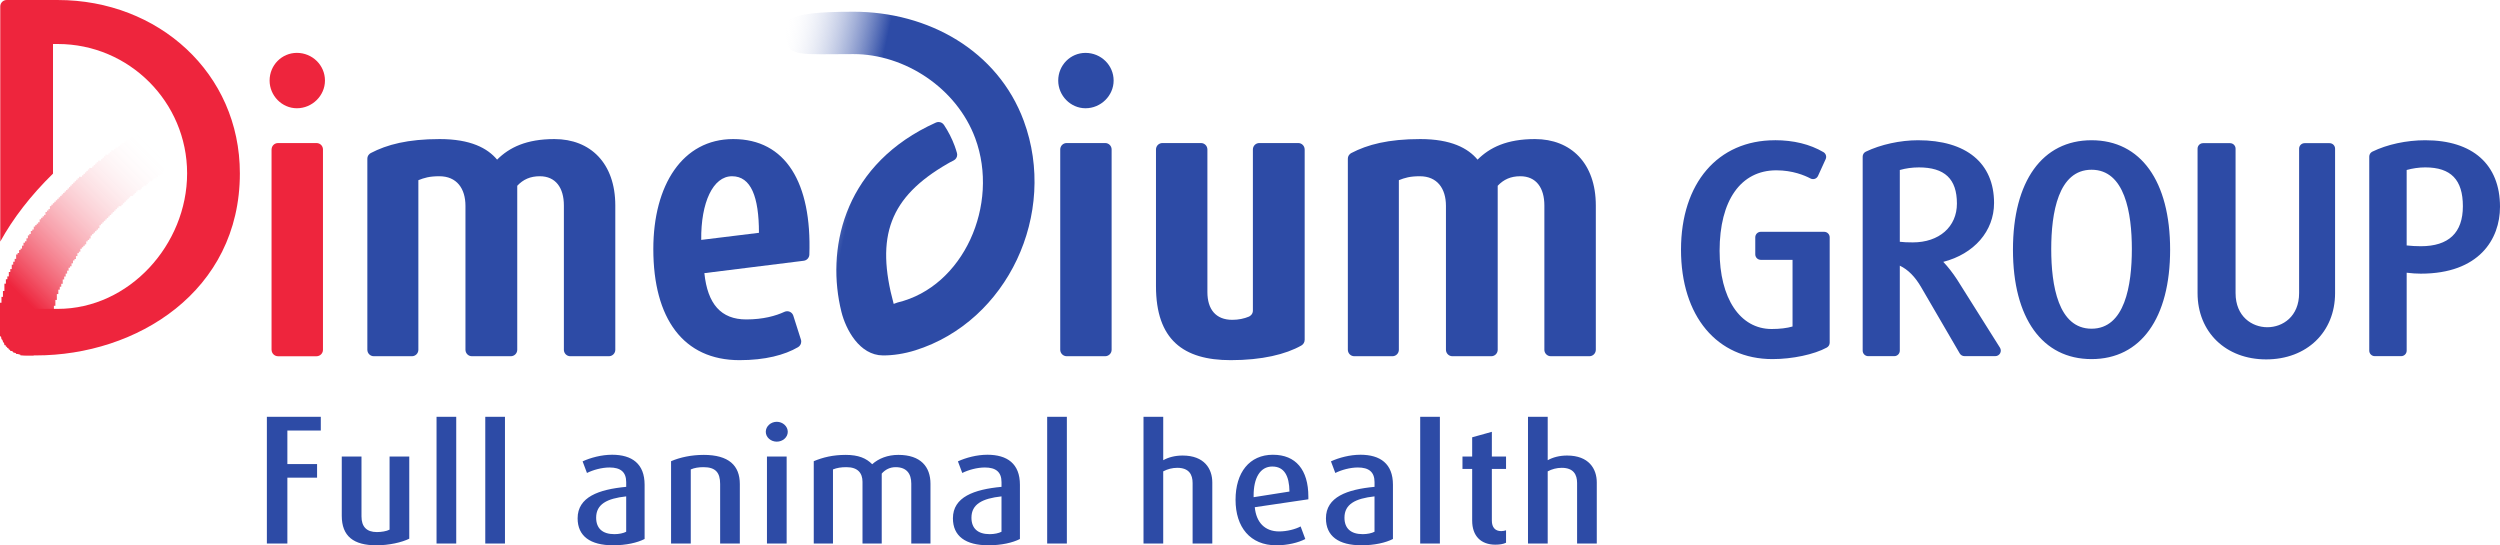
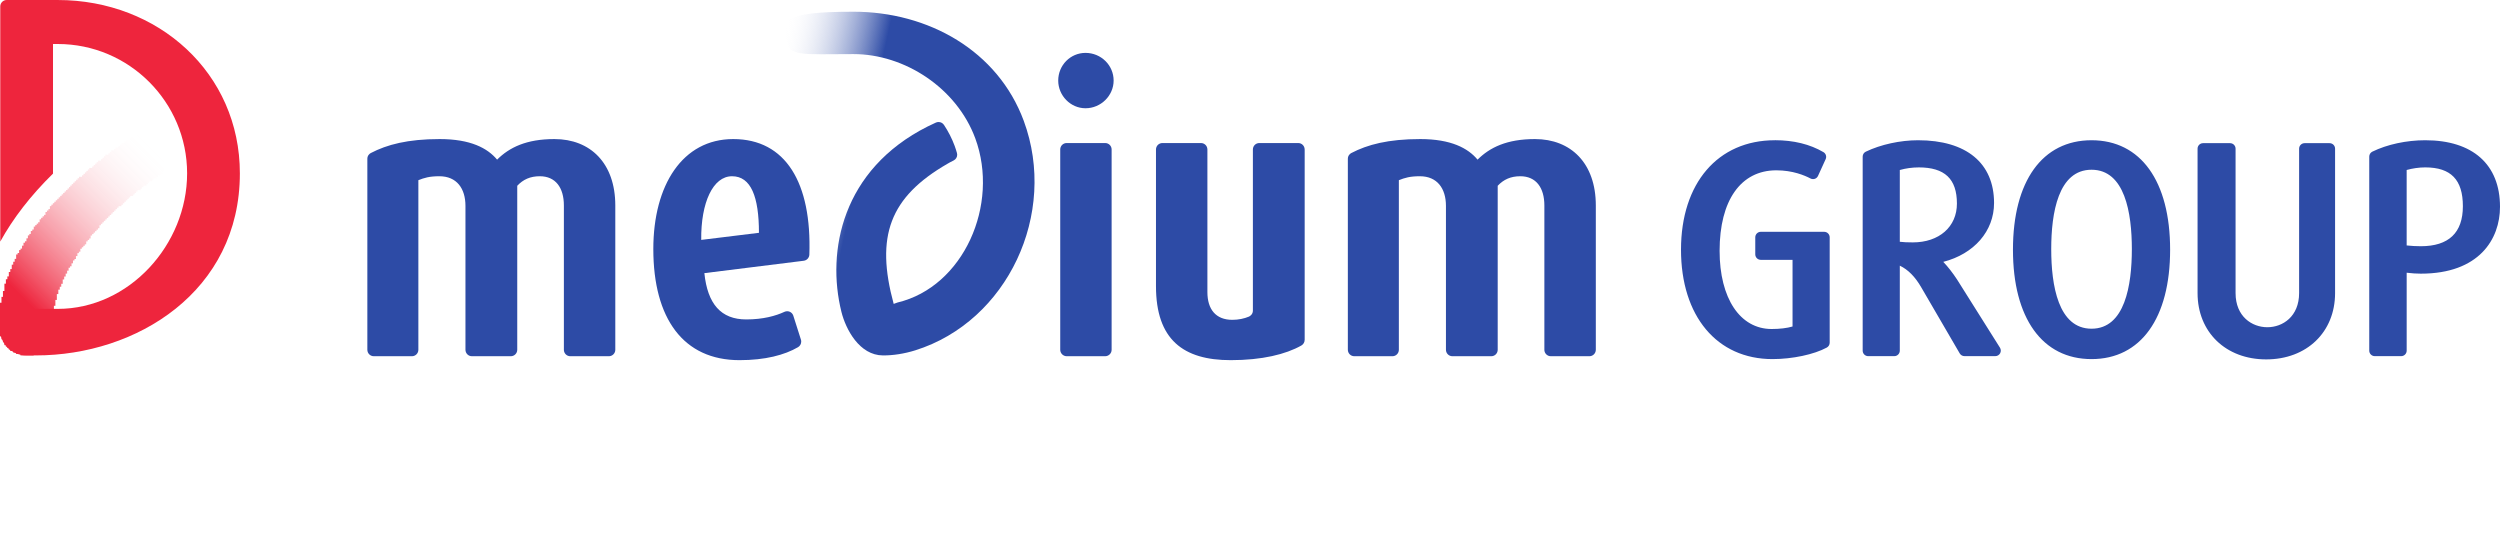
<svg xmlns="http://www.w3.org/2000/svg" version="1.1" id="svg2" width="170.364" height="37.16" viewBox="0 0 170.364 37.16">
  <defs id="defs6">
    <clipPath clipPathUnits="userSpaceOnUse" id="clipPath50">
      <path d="M 0,0 H 1703.79 V 371.605 H 0 Z" id="path48" />
    </clipPath>
    <clipPath clipPathUnits="userSpaceOnUse" id="clipPath56">
-       <path d="m 18.285,129.371 c -9.016,0 -16.793,6.797 -17.844,15.93 C -4.527,188.699 32.957,240.363 92.023,278.496 100.355,283.867 117.902,258.672 109.563,253.281 63.203,223.359 32.805,178.582 36.16,149.402 c 1.109,-9.843 -5.961,-18.761 -15.816,-19.922 -0.684,-0.05 -1.395,-0.109 -2.059,-0.109 z" id="path54" />
-     </clipPath>
+       </clipPath>
    <linearGradient x1="0" y1="0" x2="1" y2="0" gradientUnits="userSpaceOnUse" gradientTransform="matrix(11.843,-11.843,11.843,11.843,-0.474,22.625)" spreadMethod="pad" id="linearGradient64">
      <stop style="stop-opacity:1;stop-color:#ee253d" offset="0" id="stop58" />
      <stop style="stop-opacity:1;stop-color:#ee253d" offset="0.184" id="stop60" />
      <stop style="stop-opacity:0;stop-color:#ffffff" offset="1" id="stop62" />
    </linearGradient>
    <clipPath clipPathUnits="userSpaceOnUse" id="clipPath88">
      <path d="m 697.816,288.105 c -17.695,48.586 -65.062,75.508 -116.019,75.508 -50.957,0 -47.594,-6.738 -45.625,-19.929 1.683,-11.231 10.57,-9.368 45.558,-9.368 34.973,0 70.36,-23.476 83.016,-58.23 16.692,-45.898 -7.988,-102.582 -52.91,-113.5 l -2.691,-0.977 c -12.485,46.664 -2.872,73.813 36.851,96.996 0.625,0.411 2.012,1.141 4.035,2.196 1.422,0.722 2.403,2.199 2.403,3.918 0,0.398 -0.051,0.82 -0.157,1.211 -0.468,1.668 -0.988,3.347 -1.589,4.992 -1.875,5.164 -4.352,9.969 -7.247,14.441 0,0.008 0,0.008 -0.023,0.008 -0.777,1.211 -2.129,2.004 -3.672,2.004 -0.68,0 -1.336,-0.148 -1.922,-0.441 -2.57,-1.211 -4.445,-2.129 -5.515,-2.657 -58.36,-29.812 -69.036,-86.132 -58.782,-128.097 2.977,-12.2 12.313,-30.09 28.293,-30.188 6.891,-0.047 14.618,1.164 22.051,3.516 62.871,20.031 97.262,94.476 73.945,158.597 z" id="path86" />
    </clipPath>
    <linearGradient x1="0" y1="0" x2="1" y2="0" gradientUnits="userSpaceOnUse" gradientTransform="matrix(11.386,2.398,-2.433,11.223,51.539,10.767)" spreadMethod="pad" id="linearGradient96">
      <stop style="stop-opacity:0;stop-color:#ffffff" offset="0" id="stop90" />
      <stop style="stop-opacity:1;stop-color:#2d4ba6" offset="0.602" id="stop92" />
      <stop style="stop-opacity:1;stop-color:#2d4ba6" offset="1" id="stop94" />
    </linearGradient>
  </defs>
-   <path id="path12" style="fill:#2d4ba6;fill-opacity:1;fill-rule:nonzero;stroke:none;stroke-width:0.1" d="m 18.186,28.402 v 8.637 h 1.397 v -4.488 h 2.024 V 31.626 H 19.583 v -2.288 h 2.278 v -0.936 z m 11.562,0 v 8.637 h 1.342 v -8.637 z m 3.321,0 v 8.637 h 1.342 v -8.637 z m 38.291,0 v 8.637 h 1.342 v -8.637 z m 6.565,0 v 8.637 h 1.343 v -4.917 c 0.286,-0.154 0.616,-0.242 0.957,-0.242 0.803,0 1.046,0.462 1.046,1.034 v 4.125 h 1.342 v -4.159 c 0,-0.934 -0.54,-1.837 -2.024,-1.837 -0.518,0 -0.968,0.121 -1.32,0.319 v -2.96 z m 18.855,0 v 8.637 h 1.342 v -8.637 z m 7.346,0 v 8.637 h 1.343 v -4.917 c 0.286,-0.154 0.616,-0.242 0.957,-0.242 0.803,0 1.046,0.462 1.046,1.034 v 4.125 h 1.342 v -4.159 c 0,-0.934 -0.539,-1.837 -2.023,-1.837 -0.518,0 -0.969,0.121 -1.321,0.319 v -2.96 z m -51.192,0.341 c -0.407,0 -0.749,0.308 -0.749,0.683 0,0.374 0.342,0.671 0.749,0.671 0.406,0 0.749,-0.297 0.749,-0.671 0,-0.374 -0.342,-0.683 -0.749,-0.683 z m 48.73,0.683 -1.342,0.374 v 1.31 h -0.661 v 0.847 h 0.661 v 3.521 c 0,1.045 0.594,1.639 1.583,1.639 0.297,0 0.55,-0.044 0.725,-0.133 v -0.847 c -0.098,0.033 -0.209,0.056 -0.33,0.056 -0.418,0 -0.637,-0.264 -0.637,-0.715 v -3.521 h 0.967 v -0.847 h -0.967 z M 41.704,30.989 c -0.704,0 -1.452,0.197 -2.002,0.451 l 0.297,0.791 c 0.418,-0.209 1.011,-0.374 1.54,-0.374 0.748,10e-7 1.134,0.307 1.134,1 v 0.319 c -1.871,0.176 -3.311,0.692 -3.311,2.145 0,1.211 0.857,1.838 2.42,1.838 0.892,0 1.649,-0.176 2.145,-0.429 v -3.697 c 0,-1.43 -0.858,-2.045 -2.222,-2.045 z m 25.575,0 c -0.704,0 -1.451,0.197 -2.001,0.451 l 0.296,0.791 c 0.418,-0.209 1.013,-0.374 1.541,-0.374 0.748,10e-7 1.134,0.307 1.134,1 v 0.319 c -1.871,0.176 -3.312,0.692 -3.312,2.145 0,1.211 0.857,1.838 2.42,1.838 0.891,0 1.651,-0.176 2.146,-0.429 v -3.697 c 0,-1.43 -0.859,-2.045 -2.224,-2.045 z m 19.471,0 c -1.607,0 -2.553,1.209 -2.553,3.069 0,1.859 0.99,3.103 2.783,3.103 0.748,0 1.486,-0.176 1.97,-0.429 l -0.319,-0.858 c -0.341,0.186 -0.924,0.341 -1.463,0.341 -0.98,0 -1.562,-0.617 -1.661,-1.651 l 3.652,-0.539 v -0.176 c 0,-1.848 -0.868,-2.859 -2.408,-2.859 z m 5.95,0 c -0.704,0 -1.452,0.197 -2.002,0.451 l 0.297,0.791 c 0.418,-0.209 1.011,-0.374 1.54,-0.374 0.748,10e-7 1.134,0.307 1.134,1 v 0.319 c -1.871,0.176 -3.312,0.692 -3.312,2.145 0,1.211 0.857,1.838 2.42,1.838 0.891,0 1.651,-0.176 2.146,-0.429 v -3.697 c 0,-1.43 -0.858,-2.045 -2.222,-2.045 z m -44.758,0.01 c -0.825,0 -1.596,0.166 -2.212,0.429 v 5.61 h 1.343 v -5.049 c 0.253,-0.11 0.539,-0.154 0.869,-0.154 0.825,0 1.132,0.374 1.132,1.144 v 4.059 h 1.342 v -4.049 c 0,-1.266 -0.748,-1.991 -2.474,-1.991 z m 9.68,0 c -0.858,0 -1.541,0.166 -2.168,0.429 v 5.61 h 1.31 v -5.049 c 0.275,-0.11 0.55,-0.154 0.924,-0.154 0.76,0 1.088,0.396 1.088,1 v 4.203 h 1.31 v -4.764 c 0.231,-0.265 0.55,-0.439 0.946,-0.439 0.748,0 1.068,0.44 1.068,1.122 v 4.081 h 1.308 v -4.071 c 0,-1.154 -0.661,-1.969 -2.19,-1.969 -0.726,0 -1.341,0.242 -1.781,0.637 -0.406,-0.406 -0.924,-0.637 -1.815,-0.637 z m -34.332,0.11 v 4.037 c 0,1.397 0.804,2.014 2.366,2.014 0.848,0 1.728,-0.198 2.234,-0.451 v -5.6 h -1.342 v 4.983 c -0.209,0.111 -0.562,0.166 -0.87,0.166 -0.704,0 -1.044,-0.375 -1.044,-1.068 v -4.081 z m 28.975,0 v 5.93 h 1.342 v -5.93 z m 34.441,0.683 c 0.803,0 1.153,0.627 1.165,1.705 l -2.442,0.385 v -0.122 c 0,-1.167 0.43,-1.969 1.277,-1.969 z M 42.672,33.826 v 2.41 c -0.188,0.1 -0.494,0.164 -0.803,0.164 -0.813,0 -1.244,-0.396 -1.244,-1.122 0,-0.913 0.726,-1.308 2.046,-1.452 z m 25.576,0 v 2.41 c -0.188,0.1 -0.496,0.164 -0.804,0.164 -0.814,0 -1.244,-0.396 -1.244,-1.122 0,-0.913 0.728,-1.308 2.048,-1.452 z m 25.419,0 v 2.41 c -0.188,0.1 -0.496,0.164 -0.804,0.164 -0.814,0 -1.244,-0.396 -1.244,-1.122 0,-0.913 0.728,-1.308 2.048,-1.452 z" />
  <path d="M 1.396,24.22 V 24.12 H 1.097 V 24.021 H 0.898 V 23.921 H 0.698 v -0.1 h -0.1 v -0.1 h -0.1 v -0.1 h -0.1 v -0.1 h -0.1 V 23.322 H 0.199 V 23.123 H 0.1 V 22.923 H 0 v -2.294 h 0.1 v -0.399 h 0.1 v -0.399 h 0.1 v -0.499 h 0.1 v -0.299 h 0.1 v -0.199 h 0.1 v -0.299 h 0.1 v -0.199 h 0.1 v -0.299 h 0.1 v -0.199 h 0.1 v -0.199 h 0.1 v -0.299 h 0.1 v -0.1 h 0.1 v -0.199 h 0.1 v -0.1 h 0.1 v -0.199 h 0.1 v -0.199 h 0.1 v -0.1 h 0.1 V 16.241 h 0.1 v -0.199 h 0.1 V 15.942 h 0.1 v -0.199 h 0.1 v -0.1 h 0.1 v -0.199 h 0.1 v -0.1 h 0.1 v -0.1 h 0.1 v -0.1 h 0.1 v -0.199 h 0.1 v -0.1 h 0.1 v -0.1 h 0.1 v -0.1 h 0.1 V 14.446 h 0.1 v -0.1 h 0.1 v -0.1 h 0.1 v -0.199 h 0.1 v -0.1 h 0.1 v -0.1 h 0.1 v -0.1 h 0.1 v -0.1 h 0.1 v -0.1 h 0.1 v -0.1 h 0.1 v -0.1 h 0.1 v -0.1 h 0.1 v -0.1 h 0.1 v -0.1 h 0.1 v -0.1 h 0.1 v -0.1 h 0.1 v -0.1 H 4.787 v -0.1 h 0.1 v -0.1 H 4.987 v -0.1 h 0.1 v -0.1 h 0.1 v -0.1 h 0.1 v -0.1 h 0.1 v -0.1 h 0.199 v -0.1 h 0.1 v -0.1 h 0.1 v -0.1 h 0.1 v -0.1 h 0.1 v -0.1 h 0.1 v -0.1 h 0.199 v -0.1 h 0.1 v -0.1 h 0.1 v -0.1 H 6.582 v -0.1 h 0.1 v -0.1 h 0.199 v -0.1 h 0.1 v -0.1 h 0.1 v -0.1 h 0.1 v -0.1 h 0.199 v -0.1 h 0.1 v -0.1 h 0.1 v -0.1 h 0.199 v -0.1 h 0.1 v -0.1 h 0.199 V 9.958 h 0.1 V 9.858 h 0.1 V 9.759 H 8.477 V 9.659 h 0.1 V 9.559 H 8.777 V 9.459 H 8.876 V 9.36 H 9.076 V 9.26 H 9.275 V 9.16 h 0.299 v 0.1 h 0.299 v 0.1 h 0.199 v 0.1 h 0.1 v 0.1 h 0.1 V 9.659 h 0.1 v 0.1 h 0.1 v 0.1 h 0.1 V 9.958 h 0.1 v 0.199 h 0.1 v 0.1 h 0.1 v 0.199 h 0.1 v 0.199 h 0.1 v 0.299 h 0.1 v 0.698 h -0.1 v 0.199 h -0.1 v 0.1 h -0.199 v 0.1 h -0.1 v 0.1 h -0.199 v 0.1 h -0.1 v 0.1 h -0.199 v 0.1 h -0.1 v 0.1 h -0.1 v 0.1 H 9.774 v 0.1 h -0.1 v 0.1 h -0.1 v 0.1 H 9.375 v 0.1 h -0.1 v 0.1 h -0.1 v 0.1 h -0.1 v 0.1 H 8.876 v 0.1 h -0.1 v 0.1 h -0.1 v 0.1 h -0.1 v 0.1 h -0.1 v 0.1 h -0.1 v 0.1 h -0.1 v 0.1 H 8.078 v 0.1 h -0.1 v 0.1 h -0.1 v 0.1 h -0.1 v 0.1 h -0.1 v 0.1 h -0.1 v 0.1 h -0.1 v 0.1 h -0.1 v 0.1 h -0.1 v 0.1 h -0.1 v 0.1 h -0.1 v 0.1 h -0.1 v 0.1 h -0.1 v 0.1 h -0.1 v 0.199 h -0.1 v 0.1 h -0.1 v 0.1 h -0.1 v 0.1 h -0.1 v 0.1 h -0.1 v 0.1 h -0.1 v 0.199 h -0.1 v 0.1 h -0.1 v 0.1 h -0.1 v 0.199 h -0.1 v 0.1 h -0.1 v 0.1 h -0.1 v 0.1 h -0.1 v 0.199 h -0.1 v 0.1 h -0.1 v 0.199 h -0.1 v 0.199 h -0.1 v 0.1 h -0.1 v 0.199 h -0.1 v 0.199 h -0.1 v 0.1 h -0.1 v 0.199 h -0.1 v 0.199 h -0.1 v 0.199 h -0.1 v 0.199 h -0.1 v 0.299 h -0.1 v 0.199 h -0.1 v 0.199 h -0.1 v 0.299 h -0.1 v 0.399 h -0.1 v 0.399 h -0.1 v 0.898 h -0.1 v 0.299 h 0.1 v 0.598 h -0.1 v 0.399 h -0.1 v 0.199 h -0.1 v 0.199 h -0.1 v 0.199 H 3.092 v 0.1 h -0.1 v 0.1 h -0.1 v 0.1 h -0.1 v 0.1 h -0.199 v 0.1 H 2.294 V 24.22" style="fill:url(#linearGradient64);fill-opacity:1;fill-rule:nonzero;stroke:none;stroke-width:0.1" id="path66" />
  <path d="M 3.939,8e-4 1.816,0 H 0.454 c -0.241,8e-4 -0.436,0.197 -0.436,0.438 0,0 0,0.001 0,0.002 v 16.023 c 0.864,-1.576 2.075,-3.143 3.594,-4.633 v -8.832 l 0.326,8e-4 c 4.859,0 8.813,3.956 8.813,8.815 0,4.858 -3.954,9.235 -8.813,9.235 H 1.798 C 0.805,21.049 0,21.433 0,22.425 0,23.416 0.805,24.22 1.798,24.22 h 0.657 C 9.296,24.22 16.346,19.872 16.346,11.814 16.346,4.971 10.78,8e-4 3.939,8e-4" style="fill:#ee253d;fill-opacity:1;fill-rule:nonzero;stroke:none;stroke-width:0.1" id="path68" />
-   <path d="M 22.009,23.841 V 10.181 c -0.002,-0.239 -0.196,-0.432 -0.436,-0.432 h -2.63 c -0.242,0 -0.436,0.195 -0.436,0.438 0,8e-4 -0.002,0.004 -0.002,0.004 v 13.642 c 0,0.002 0.002,0.002 0.002,0.002 0,0.242 0.194,0.438 0.436,0.442 h 2.63 c 0.241,-0.004 0.434,-0.197 0.436,-0.434 z M 20.231,7.377 c -1.024,0 -1.859,-0.863 -1.859,-1.887 0,-1.051 0.835,-1.887 1.859,-1.887 1.051,0 1.914,0.836 1.914,1.887 0,1.024 -0.863,1.887 -1.914,1.887" style="fill:#ee253d;fill-opacity:1;fill-rule:nonzero;stroke:none;stroke-width:0.1" id="path70" />
  <path id="path72" style="fill:#2d4ba6;fill-opacity:1;fill-rule:nonzero;stroke:none;stroke-width:0.1" d="M 73.973 3.604 C 72.95 3.604 72.113 4.439 72.113 5.49 C 72.113 6.514 72.95 7.377 73.973 7.377 C 75.024 7.377 75.889 6.514 75.889 5.49 C 75.889 4.439 75.024 3.604 73.973 3.604 z M 29.965 9.477 C 27.781 9.477 26.369 9.854 25.271 10.428 C 25.19 10.468 25.033 10.595 25.033 10.82 L 25.033 23.834 C 25.033 24.078 25.229 24.275 25.473 24.275 L 28.07 24.275 C 28.314 24.275 28.51 24.078 28.51 23.834 L 28.51 23.832 L 28.51 12.279 C 28.914 12.118 29.266 12.01 29.939 12.01 C 31.125 12.01 31.719 12.846 31.719 14.031 L 31.719 23.828 L 31.719 23.834 C 31.719 24.078 31.914 24.275 32.156 24.275 L 34.809 24.275 C 35.052 24.275 35.248 24.078 35.248 23.834 L 35.248 12.66 C 35.652 12.228 36.138 12.01 36.785 12.01 C 37.862 12.01 38.426 12.793 38.426 14.004 L 38.426 23.863 C 38.441 24.093 38.63 24.275 38.863 24.275 L 41.492 24.275 C 41.735 24.275 41.93 24.078 41.93 23.834 L 41.93 14.004 C 41.93 11.12 40.233 9.477 37.781 9.477 C 35.868 9.477 34.709 10.047 33.875 10.879 C 33.227 10.099 32.068 9.477 29.965 9.477 z M 49.965 9.477 C 46.516 9.477 44.521 12.606 44.521 16.971 C 44.521 21.714 46.571 24.543 50.396 24.543 C 52.137 24.543 53.466 24.195 54.383 23.658 C 54.513 23.582 54.6 23.439 54.6 23.277 C 54.6 23.232 54.594 23.188 54.58 23.146 L 54.061 21.514 C 54.004 21.338 53.839 21.209 53.643 21.209 C 53.579 21.209 53.516 21.223 53.461 21.248 C 52.871 21.523 52.01 21.768 50.855 21.768 C 49.131 21.768 48.217 20.717 48 18.613 L 54.76 17.771 C 54.76 17.771 54.762 17.77 54.762 17.77 C 54.974 17.749 55.139 17.576 55.154 17.363 C 55.324 12.459 53.544 9.477 49.965 9.477 z M 96.783 9.477 C 94.598 9.477 93.185 9.854 92.088 10.428 C 92.006 10.468 91.85 10.595 91.85 10.82 L 91.85 23.834 C 91.85 24.078 92.047 24.275 92.289 24.275 L 94.889 24.275 C 95.131 24.275 95.326 24.078 95.326 23.834 L 95.326 23.832 L 95.326 12.279 C 95.73 12.118 96.082 12.01 96.756 12.01 C 97.941 12.01 98.535 12.846 98.535 14.031 L 98.535 23.828 L 98.535 23.834 C 98.535 24.078 98.73 24.275 98.973 24.275 L 101.625 24.275 C 101.868 24.275 102.062 24.078 102.062 23.834 L 102.062 12.66 C 102.468 12.228 102.955 12.01 103.602 12.01 C 104.678 12.01 105.242 12.793 105.242 14.004 L 105.242 23.863 C 105.257 24.093 105.448 24.275 105.682 24.275 L 108.311 24.275 C 108.552 24.275 108.748 24.078 108.748 23.834 L 108.748 14.004 C 108.748 11.12 107.051 9.477 104.598 9.477 C 102.686 9.477 101.523 10.047 100.689 10.879 C 100.041 10.099 98.885 9.477 96.783 9.477 z M 72.686 9.748 C 72.445 9.748 72.25 9.943 72.25 10.186 L 72.25 10.189 L 72.25 23.832 L 72.25 23.834 C 72.25 24.076 72.445 24.271 72.686 24.275 L 75.316 24.275 C 75.555 24.271 75.75 24.078 75.752 23.842 L 75.752 10.18 C 75.75 9.941 75.555 9.748 75.316 9.748 L 72.686 9.748 z M 79.213 9.748 C 78.971 9.748 78.775 9.943 78.775 10.186 L 78.775 10.189 L 78.775 19.502 C 78.775 23.143 80.634 24.543 83.867 24.543 C 86.003 24.543 87.621 24.145 88.682 23.545 C 88.817 23.468 88.906 23.325 88.906 23.162 C 88.906 23.162 88.907 23.16 88.908 23.156 L 88.908 10.189 C 88.908 10.187 88.906 10.186 88.906 10.186 C 88.906 9.943 88.711 9.748 88.471 9.748 L 85.814 9.748 C 85.574 9.748 85.379 9.943 85.379 10.186 L 85.379 10.193 L 85.379 21.168 C 85.379 21.404 85.203 21.535 85.109 21.576 C 84.782 21.713 84.394 21.795 83.975 21.795 C 82.843 21.795 82.279 21.067 82.279 19.906 L 82.279 10.182 C 82.276 9.941 82.082 9.748 81.844 9.748 L 79.213 9.748 z M 49.885 12.01 C 51.178 12.01 51.719 13.413 51.719 15.865 L 47.785 16.348 C 47.758 13.792 48.591 12.01 49.885 12.01 z " />
  <path d="M 69.767,8.241 C 67.997,3.452 63.261,0.799 58.165,0.799 c -5.096,0 -4.759,0.664 -4.563,1.964 0.168,1.107 1.057,0.923 4.556,0.923 3.497,0 7.036,2.314 8.302,5.739 C 68.129,13.95 65.661,19.537 61.169,20.613 l -0.269,0.096 c -1.249,-4.599 -0.287,-7.275 3.685,-9.56 0.062,-0.041 0.201,-0.112 0.404,-0.216 0.142,-0.071 0.24,-0.217 0.24,-0.386 0,-0.039 -0.005,-0.081 -0.016,-0.119 -0.047,-0.164 -0.099,-0.33 -0.159,-0.492 -0.188,-0.509 -0.435,-0.983 -0.725,-1.423 0,-7.828e-4 0,-7.828e-4 -0.002,-7.828e-4 -0.078,-0.119 -0.213,-0.198 -0.367,-0.198 -0.068,0 -0.134,0.015 -0.192,0.043 -0.257,0.119 -0.445,0.21 -0.552,0.262 -5.836,2.938 -6.904,8.49 -5.878,12.626 0.298,1.202 1.231,2.966 2.829,2.975 0.689,0.005 1.462,-0.115 2.205,-0.347 6.287,-1.974 9.726,-9.312 7.395,-15.632" style="fill:url(#linearGradient96);fill-opacity:1;fill-rule:nonzero;stroke:none;stroke-width:0.099" id="path98" />
  <path id="path100" style="fill:#2d4ba6;fill-opacity:1;fill-rule:nonzero;stroke:none;stroke-width:0.1" d="m 120.949,9.557 c -3.886,0 -6.396,2.927 -6.396,7.458 0,4.53 2.447,7.456 6.236,7.456 1.355,0 2.841,-0.317 3.7,-0.787 0.12,-0.066 0.196,-0.193 0.196,-0.33 v -7.182 c 0,-0.207 -0.168,-0.375 -0.375,-0.375 h -4.321 c -0.207,0 -0.375,0.168 -0.375,0.375 v 1.16 c 0,0.207 0.168,0.375 0.375,0.375 h 2.165 v 4.542 c -0.374,0.111 -0.869,0.171 -1.425,0.171 -2.154,0 -3.546,-2.092 -3.546,-5.328 0,-3.436 1.445,-5.486 3.866,-5.486 1.112,0 1.935,0.348 2.326,0.555 0.091,0.05 0.199,0.057 0.296,0.025 0.098,-0.033 0.177,-0.106 0.22,-0.201 l 0.52,-1.14 c 0.08,-0.175 0.015,-0.381 -0.151,-0.478 -0.92,-0.539 -2.034,-0.813 -3.311,-0.813 z m 9.759,0 c -1.214,0 -2.544,0.29 -3.561,0.778 -0.13,0.061 -0.214,0.192 -0.214,0.337 v 13.223 c 0,0.207 0.168,0.375 0.375,0.375 h 1.78 c 0.207,0 0.375,-0.168 0.375,-0.375 v -5.791 c 0.563,0.268 1.045,0.755 1.462,1.478 l 2.621,4.501 c 0.067,0.115 0.191,0.186 0.324,0.186 h 2.101 c 0.136,0 0.262,-0.074 0.328,-0.193 0.066,-0.12 0.063,-0.266 -0.01,-0.382 l -2.924,-4.646 c -0.304,-0.463 -0.618,-0.865 -0.939,-1.203 2.097,-0.542 3.46,-2.09 3.46,-4.012 0,-2.718 -1.887,-4.276 -5.177,-4.276 z m 11.821,0 c -3.354,0 -5.355,2.788 -5.355,7.458 0,4.669 2.001,7.456 5.355,7.456 3.354,0 5.355,-2.787 5.355,-7.456 0,-4.669 -2.001,-7.458 -5.355,-7.458 z m 22.739,0 c -1.28,0 -2.595,0.284 -3.605,0.778 -0.129,0.064 -0.209,0.193 -0.209,0.337 v 13.223 c 0,0.207 0.168,0.375 0.375,0.375 h 1.8 c 0.207,0 0.375,-0.168 0.375,-0.375 v -5.31 c 0.35,0.043 0.668,0.064 0.964,0.064 3.979,0 5.396,-2.355 5.396,-4.557 0,-2.883 -1.857,-4.535 -5.096,-4.535 z m -15.139,0.199 c -0.207,0 -0.375,0.168 -0.375,0.375 v 9.842 c 0,2.659 1.923,4.518 4.676,4.518 2.764,0 4.695,-1.858 4.695,-4.518 v -9.842 c 0,-0.207 -0.167,-0.375 -0.375,-0.375 h -1.701 c -0.207,0 -0.375,0.168 -0.375,0.375 v 9.842 c 0,1.599 -1.122,2.326 -2.165,2.326 -1.043,0 -2.165,-0.727 -2.165,-2.326 v -9.842 c 0,-0.207 -0.168,-0.375 -0.375,-0.375 z m -19.38,1.651 c 1.777,0 2.606,0.784 2.606,2.467 0,1.582 -1.209,2.644 -3.006,2.644 -0.354,0 -0.647,-0.013 -0.886,-0.042 v -4.891 c 0.399,-0.114 0.854,-0.177 1.286,-0.177 z m 34.519,0 c 1.751,0 2.566,0.841 2.566,2.646 0,1.809 -0.965,2.726 -2.867,2.726 -0.323,0 -0.664,-0.019 -0.964,-0.053 v -5.142 c 0.395,-0.112 0.85,-0.177 1.264,-0.177 z m -22.739,0.16 c 2.269,0 2.747,2.94 2.747,5.407 0,2.476 -0.478,5.426 -2.747,5.426 -2.269,0 -2.747,-2.95 -2.747,-5.426 0,-2.467 0.478,-5.407 2.747,-5.407 z" />
</svg>